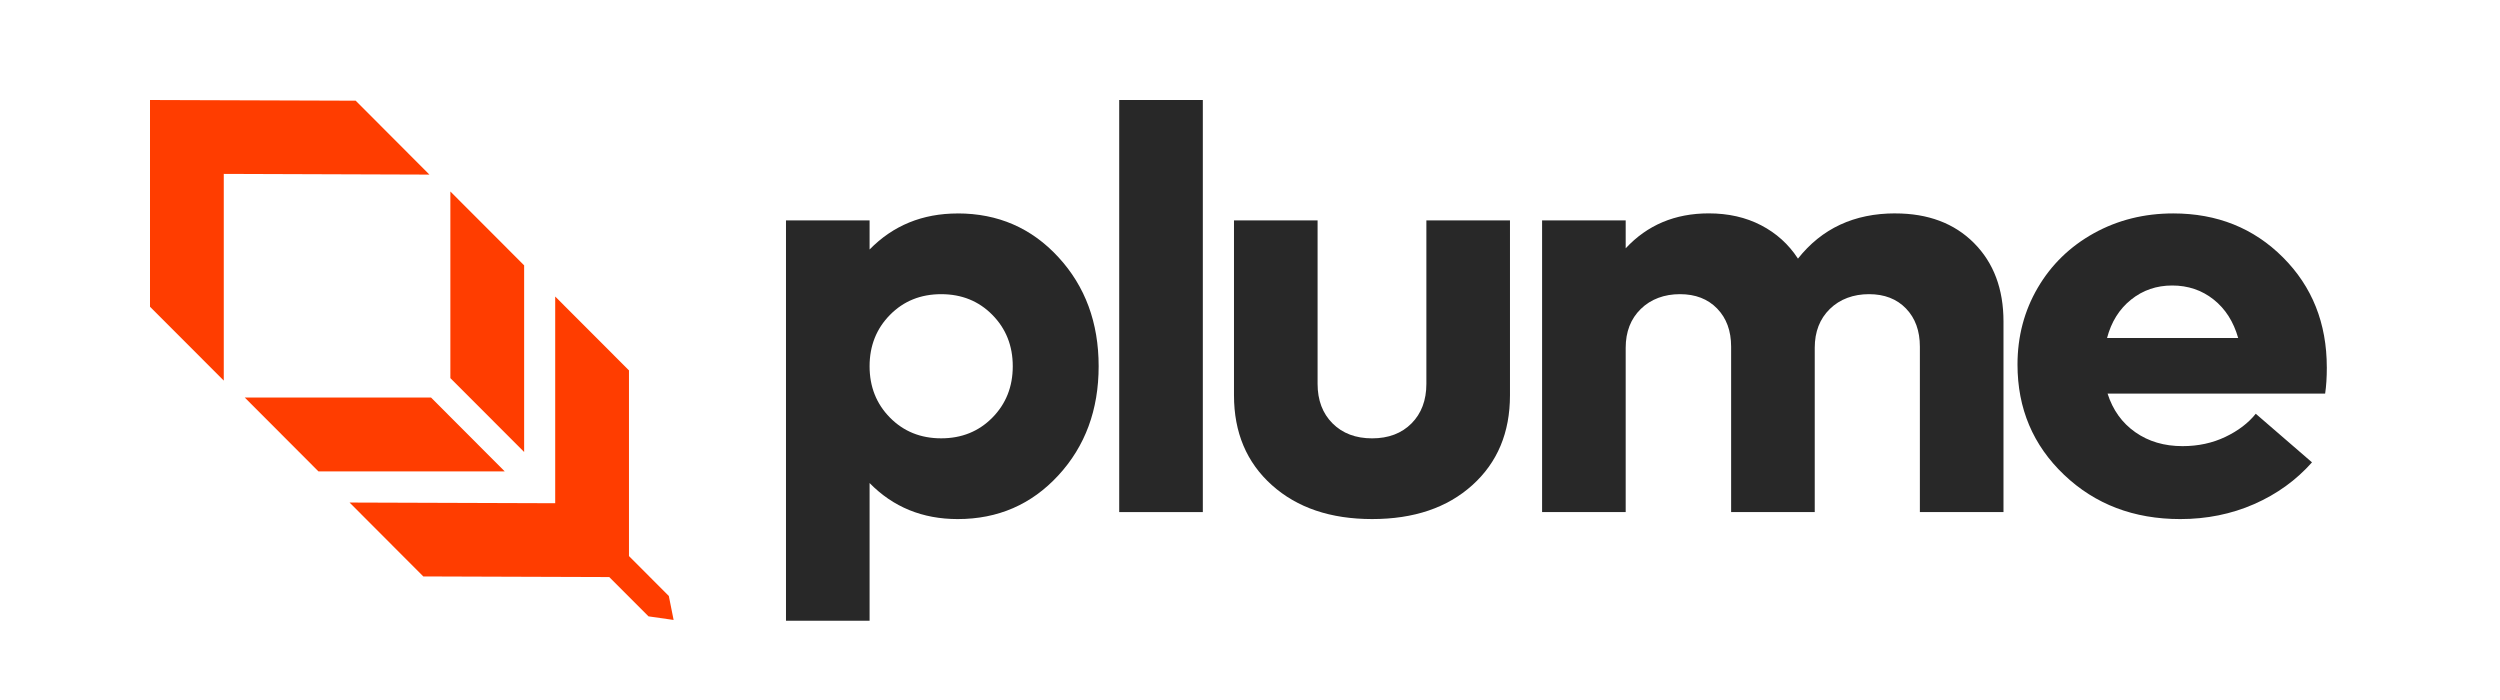
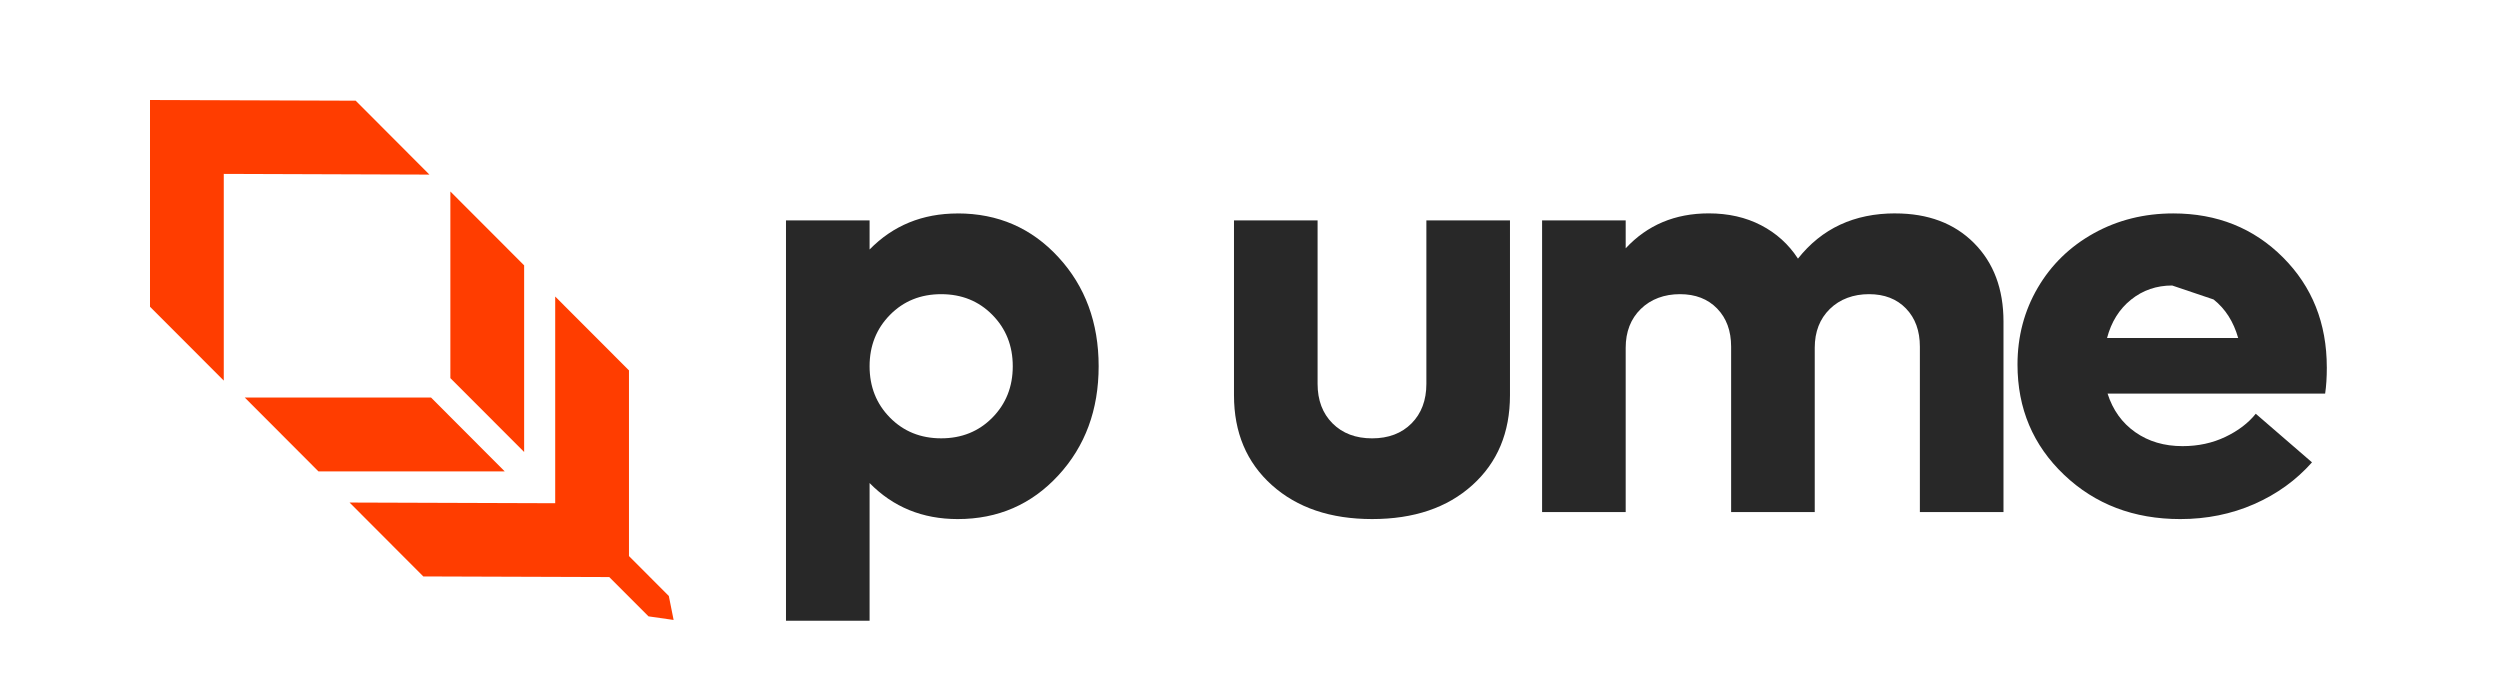
<svg xmlns="http://www.w3.org/2000/svg" width="200" height="56" viewBox="0 0 200 56" fill="none">
  <g clip-path="url(#clip0_229_485)">
    <path d="M76.615 17.074C79.837 17.074 82.521 18.239 84.669 20.572C86.818 22.905 87.892 25.814 87.892 29.3C87.892 32.786 86.818 35.696 84.669 38.028C82.521 40.361 79.837 41.526 76.615 41.526C73.797 41.526 71.448 40.565 69.567 38.643V49.661H62.879V17.634H69.567V19.96C71.448 18.038 73.797 17.077 76.615 17.077V17.074ZM71.201 33.413C72.29 34.516 73.656 35.066 75.294 35.066C76.933 35.066 78.299 34.516 79.387 33.413C80.476 32.31 81.021 30.939 81.021 29.3C81.021 27.661 80.476 26.291 79.387 25.188C78.299 24.084 76.933 23.534 75.294 23.534C73.656 23.534 72.29 24.084 71.201 25.188C70.113 26.291 69.567 27.661 69.567 29.3C69.567 30.939 70.111 32.31 71.201 33.413Z" fill="#282828" />
-     <path d="M89.537 40.967V8H96.226V40.967H89.537Z" fill="#282828" />
    <path d="M109.771 41.525C106.445 41.525 103.771 40.621 101.75 38.809C99.728 36.998 98.719 34.603 98.719 31.625V17.633H105.407V30.708C105.407 32.019 105.807 33.075 106.603 33.871C107.4 34.668 108.458 35.068 109.768 35.068C111.079 35.068 112.132 34.668 112.924 33.871C113.713 33.075 114.11 32.019 114.11 30.708V17.633H120.798V31.625C120.798 34.606 119.796 37.001 117.79 38.809C115.783 40.621 113.11 41.525 109.768 41.525H109.771Z" fill="#282828" />
    <path d="M151.619 17.073C154.243 17.073 156.343 17.862 157.918 19.441C159.491 21.02 160.279 23.114 160.279 25.722V40.965H153.59V27.734C153.59 26.468 153.222 25.451 152.482 24.683C151.743 23.915 150.755 23.533 149.519 23.533C148.281 23.533 147.191 23.927 146.387 24.717C145.581 25.506 145.179 26.543 145.179 27.823V40.965H138.49V27.734C138.49 26.468 138.117 25.451 137.371 24.683C136.625 23.915 135.634 23.533 134.395 23.533C133.156 23.533 132.067 23.927 131.263 24.717C130.457 25.506 130.055 26.543 130.055 27.823V40.965H123.367V17.63H130.055V19.865C131.785 18.003 134 17.07 136.701 17.07C138.268 17.07 139.663 17.386 140.885 18.02C142.107 18.654 143.093 19.544 143.837 20.69C145.746 18.276 148.342 17.07 151.621 17.07L151.619 17.073Z" fill="#282828" />
-     <path d="M186.146 29.389C186.146 30.193 186.1 30.894 186.011 31.49H168.606C169.025 32.801 169.761 33.83 170.821 34.574C171.881 35.32 173.139 35.691 174.601 35.691C175.855 35.691 176.996 35.444 178.024 34.954C179.053 34.464 179.866 33.844 180.461 33.1L184.959 36.988C183.691 38.418 182.148 39.531 180.328 40.33C178.508 41.127 176.539 41.526 174.421 41.526C170.709 41.526 167.608 40.347 165.125 37.983C162.642 35.621 161.4 32.683 161.4 29.166C161.4 26.917 161.941 24.867 163.022 23.02C164.104 21.173 165.599 19.72 167.508 18.66C169.417 17.603 171.534 17.074 173.862 17.074C177.367 17.074 180.289 18.244 182.631 20.584C184.974 22.924 186.144 25.86 186.144 29.391L186.146 29.389ZM173.775 22.84C172.522 22.84 171.426 23.216 170.486 23.97C169.546 24.723 168.905 25.747 168.563 27.042H179.055C178.682 25.73 178.026 24.702 177.086 23.958C176.146 23.214 175.043 22.84 173.775 22.84Z" fill="#282828" />
+     <path d="M186.146 29.389C186.146 30.193 186.1 30.894 186.011 31.49H168.606C169.025 32.801 169.761 33.83 170.821 34.574C171.881 35.32 173.139 35.691 174.601 35.691C175.855 35.691 176.996 35.444 178.024 34.954C179.053 34.464 179.866 33.844 180.461 33.1L184.959 36.988C183.691 38.418 182.148 39.531 180.328 40.33C178.508 41.127 176.539 41.526 174.421 41.526C170.709 41.526 167.608 40.347 165.125 37.983C162.642 35.621 161.4 32.683 161.4 29.166C161.4 26.917 161.941 24.867 163.022 23.02C164.104 21.173 165.599 19.72 167.508 18.66C169.417 17.603 171.534 17.074 173.862 17.074C177.367 17.074 180.289 18.244 182.631 20.584C184.974 22.924 186.144 25.86 186.144 29.391L186.146 29.389ZM173.775 22.84C172.522 22.84 171.426 23.216 170.486 23.97C169.546 24.723 168.905 25.747 168.563 27.042H179.055C178.682 25.73 178.026 24.702 177.086 23.958Z" fill="#282828" />
    <path fill-rule="evenodd" clip-rule="evenodd" d="M12 8.003V24.539L17.902 30.448V13.912L34.353 13.968L28.454 8.055L12.003 8L12 8.003ZM41.931 21.229V36.158L36.029 30.249V15.319L41.931 21.229ZM25.476 37.712H40.379L34.48 31.8H19.577L25.476 37.712ZM50.318 44.486V29.632L44.416 23.722V40.258L27.965 40.203L33.864 46.115L48.741 46.165L51.879 49.308L53.889 49.596L53.506 47.679L50.318 44.486Z" fill="#FF3D00" />
  </g>
  <defs>
    <clipPath id="clip0_229_485">
      <rect width="174.146" height="42" fill="white" transform="translate(12 8)" />
    </clipPath>
  </defs>
</svg>